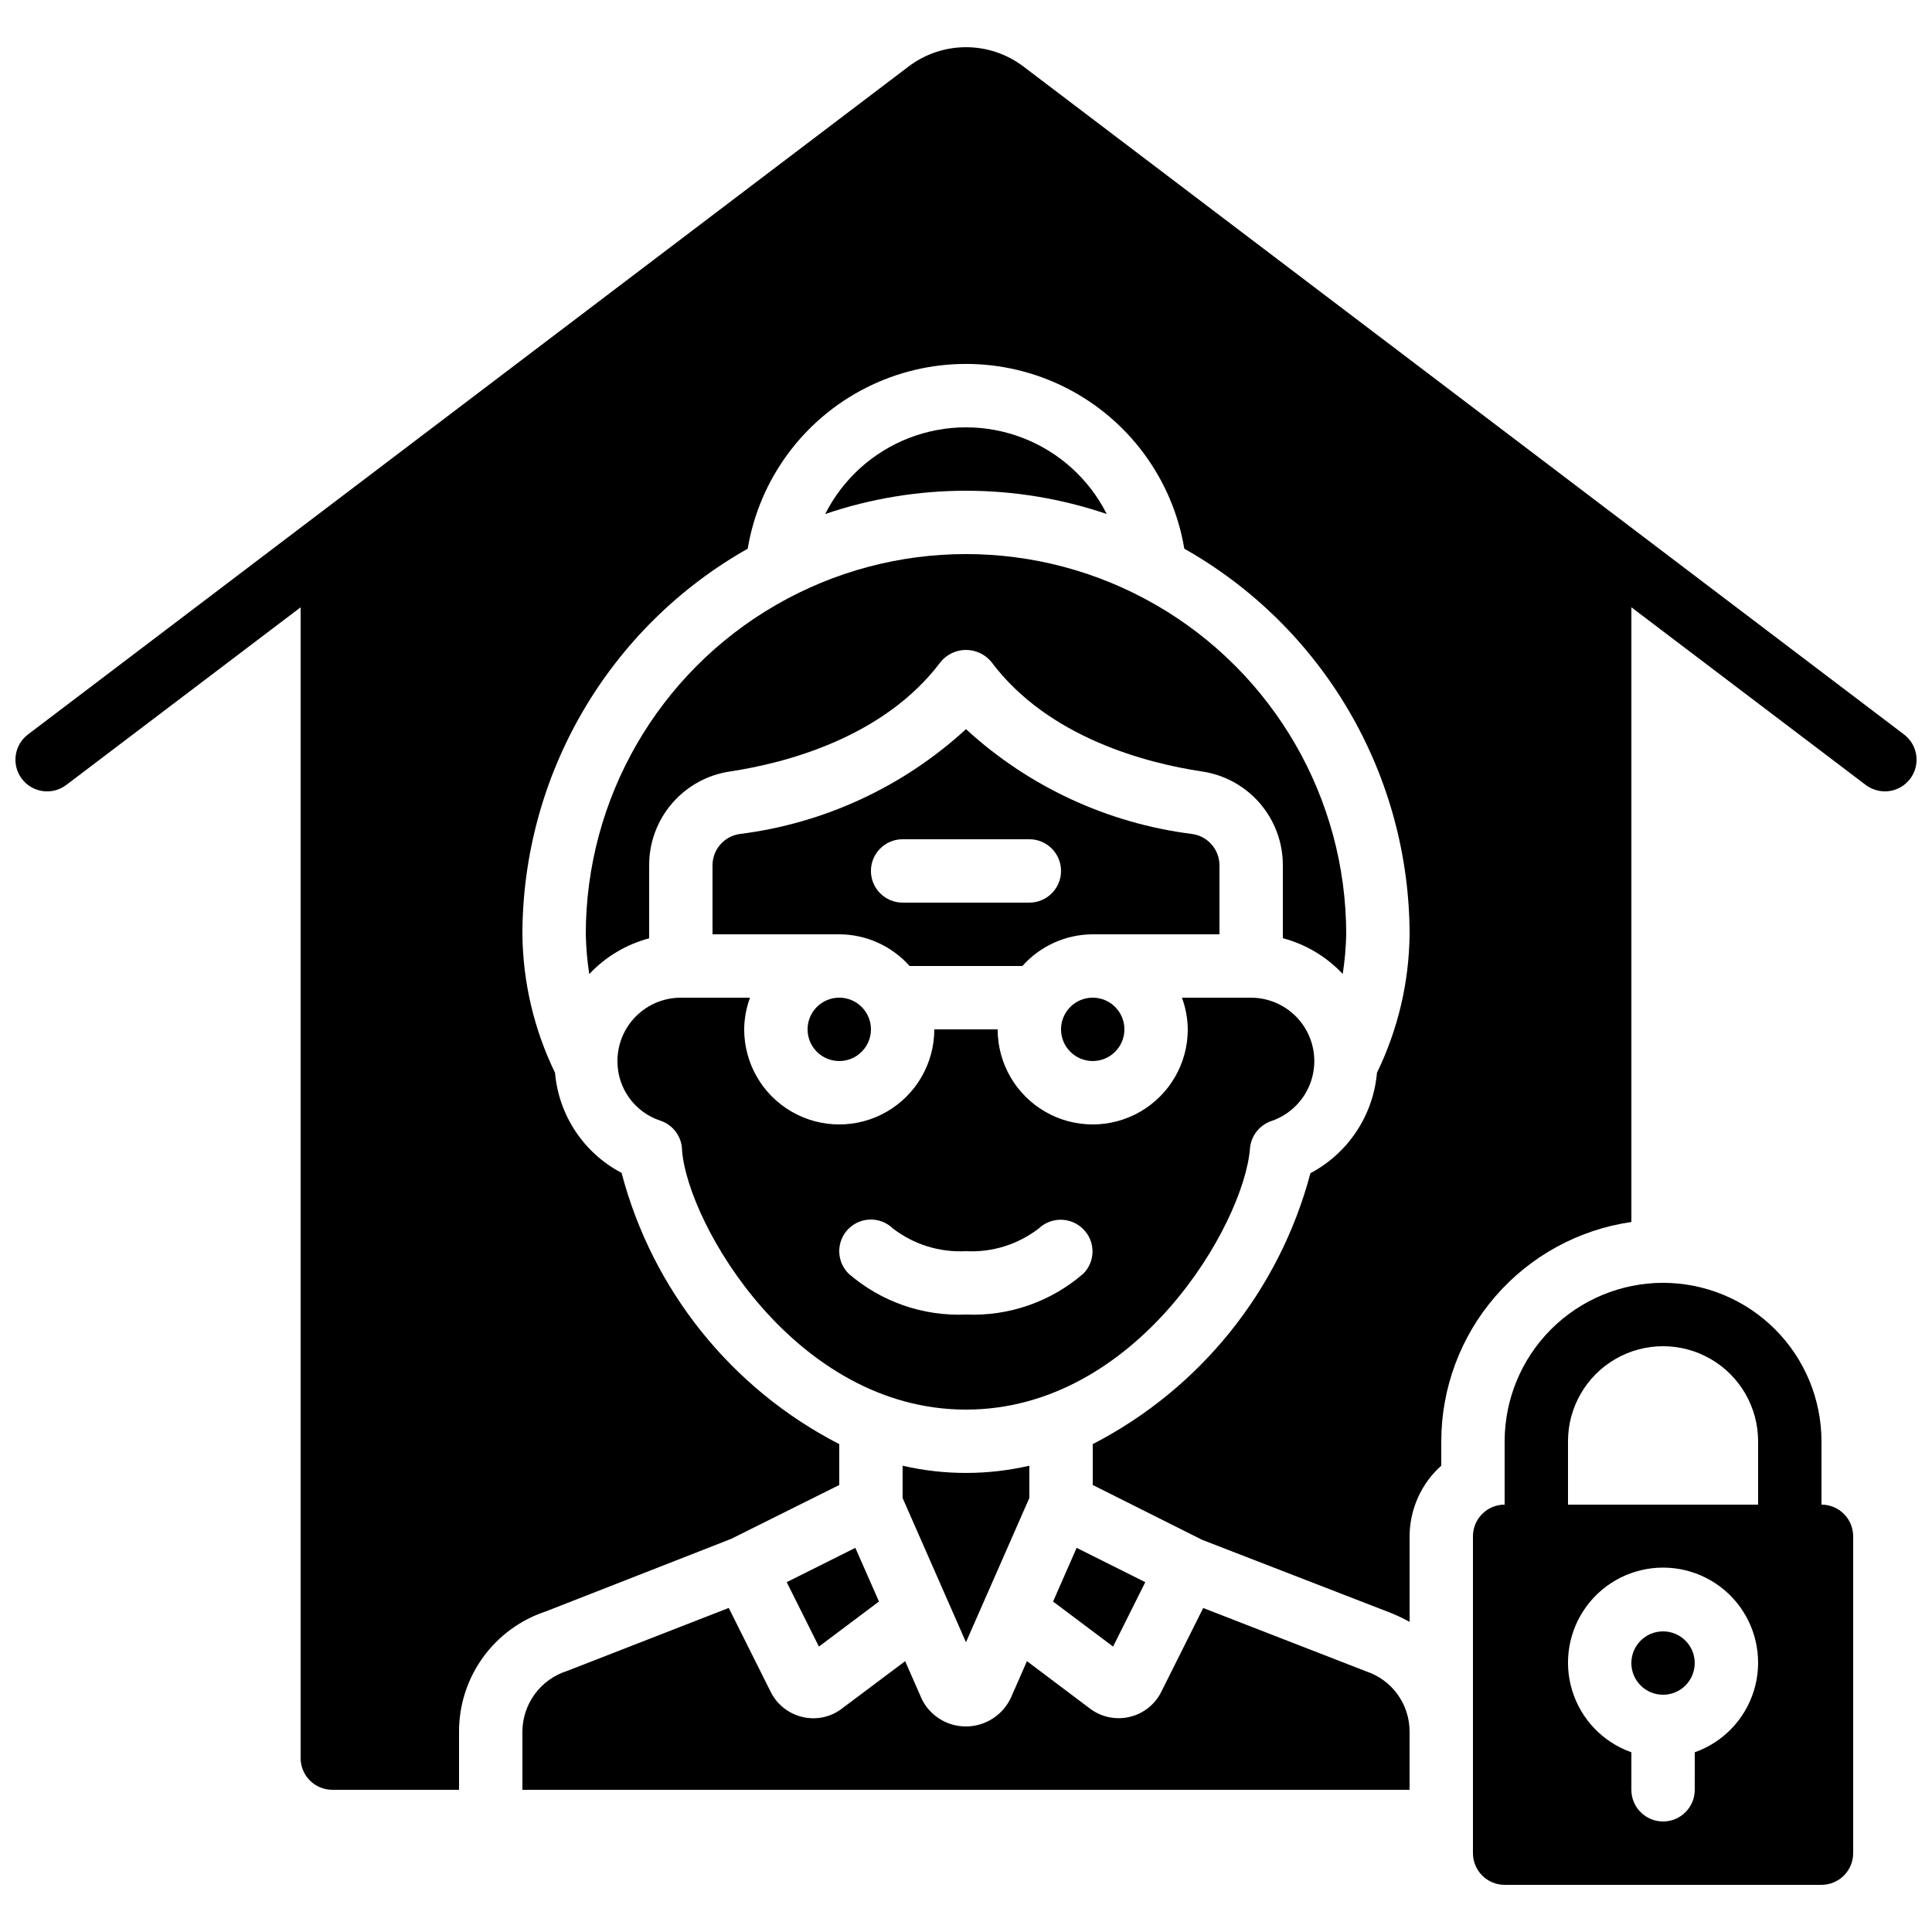
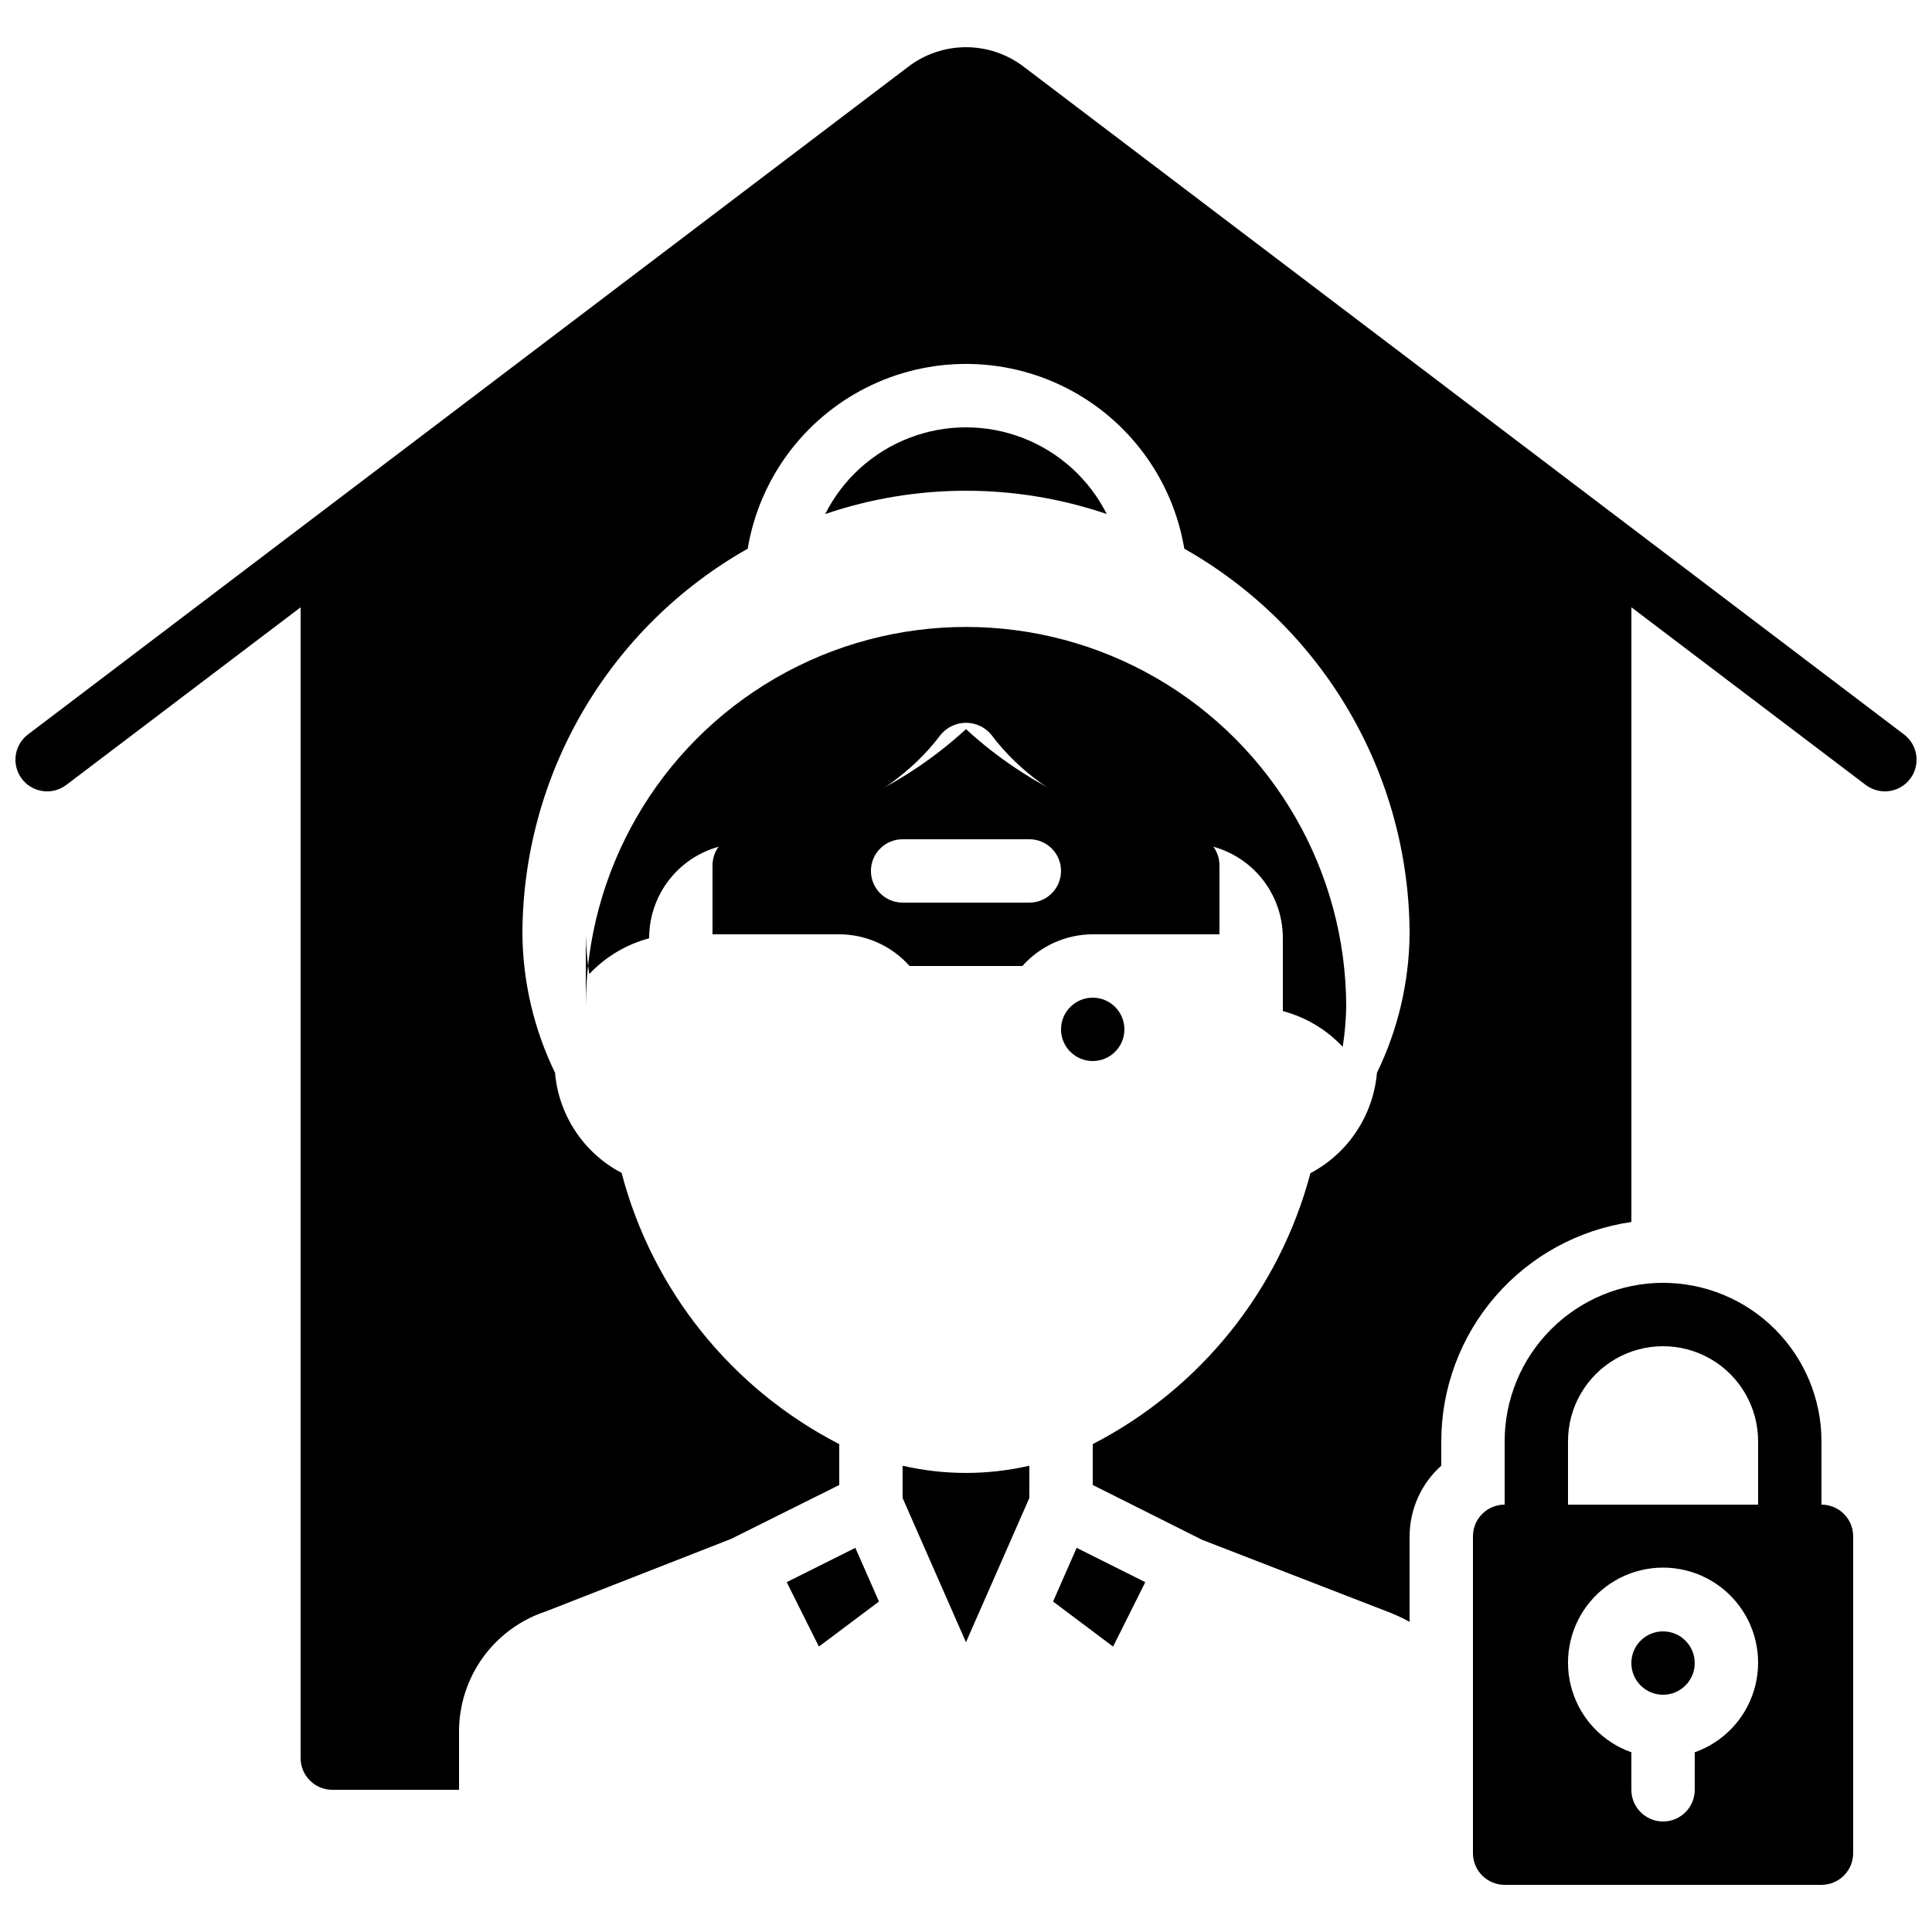
<svg xmlns="http://www.w3.org/2000/svg" width="800px" height="800px" version="1.1" viewBox="144 144 512 512">
  <defs>
    <clipPath id="a">
      <path d="m148.09 156h503.81v463h-503.81z" />
    </clipPath>
  </defs>
  <path d="m584.73 483.96c-11.133 0.016-21.805 4.441-29.676 12.312-7.871 7.871-12.297 18.543-12.309 29.672v16.797c-4.641 0-8.398 3.758-8.398 8.395v83.969c0 2.227 0.883 4.363 2.461 5.938 1.574 1.574 3.707 2.461 5.938 2.461h83.965c2.231 0 4.363-0.887 5.938-2.461 1.578-1.574 2.461-3.711 2.461-5.938v-83.969c0-2.227-0.883-4.363-2.461-5.938-1.574-1.574-3.707-2.457-5.938-2.457v-16.797c-0.012-11.129-4.438-21.801-12.309-29.672s-18.543-12.297-29.672-12.312zm8.398 124.41-0.004 9.945c0 4.637-3.758 8.395-8.395 8.395-4.641 0-8.398-3.758-8.398-8.395v-9.941c-7.531-2.664-13.352-8.738-15.691-16.379-2.336-7.637-0.914-15.93 3.836-22.352s12.266-10.211 20.254-10.211c7.984 0 15.5 3.789 20.25 10.211s6.172 14.715 3.836 22.352c-2.34 7.641-8.16 13.715-15.691 16.379zm16.789-65.625h-50.379v-16.797c0-8.996 4.801-17.312 12.594-21.812 7.793-4.5 17.398-4.5 25.191 0s12.594 12.816 12.594 21.812z" />
  <path d="m593.12 584.73c0 4.637-3.758 8.395-8.395 8.395-4.641 0-8.398-3.758-8.398-8.395 0-4.641 3.758-8.398 8.398-8.398 4.637 0 8.395 3.758 8.395 8.398" />
  <path d="m361.02 580.36 15.914-11.941-6.258-14.223-18.188 9.094z" />
-   <path d="m348.23 592.34-11.105-22.219-42.824 16.691v0.004c-3.426 1.074-6.418 3.211-8.551 6.102-2.133 2.887-3.289 6.379-3.309 9.969v15.434h235.11v-15.434c0.004-3.527-1.105-6.969-3.164-9.832-2.062-2.867-4.977-5.008-8.324-6.121l-43.203-16.793-11.109 22.203 0.004-0.004c-1.672 3.379-4.773 5.828-8.449 6.668-0.938 0.219-1.898 0.332-2.863 0.328-2.727 0.008-5.379-0.879-7.555-2.519l-16.734-12.594-4.258 9.691v-0.004c-2.152 4.633-6.793 7.606-11.898 7.617-4.957 0.016-9.492-2.785-11.699-7.223l-4.426-10.078-16.793 12.594v0.004c-2.965 2.25-6.781 3.059-10.402 2.199-3.676-0.852-6.773-3.305-8.449-6.684z" />
  <path d="m383.2 532.43v8.555l16.793 38.223 16.793-38.223 0.004-8.555c-11.051 2.551-22.539 2.551-33.59 0z" />
  <path d="m441.98 416.79c0 4.637-3.762 8.395-8.398 8.395-4.637 0-8.398-3.758-8.398-8.395s3.762-8.398 8.398-8.398c4.637 0 8.398 3.762 8.398 8.398" />
  <path d="m467.17 373.32c-0.004-4.18-3.086-7.723-7.227-8.305-22.383-2.812-43.332-12.523-59.945-27.785-16.613 15.262-37.566 24.973-59.945 27.785-4.144 0.582-7.227 4.125-7.231 8.305v18.281h33.586c7.125 0.023 13.902 3.074 18.641 8.398h29.895c4.738-5.324 11.516-8.375 18.641-8.398h33.586zm-50.379 9.883h-33.59c-4.637 0-8.395-3.758-8.395-8.395 0-4.637 3.758-8.398 8.395-8.398h33.59c4.637 0 8.395 3.762 8.395 8.398 0 4.637-3.758 8.395-8.395 8.395z" />
  <path d="m447.51 563.29-18.188-9.094-6.246 14.23 15.902 11.934z" />
-   <path d="m299.24 391.6c0.074 3.527 0.383 7.051 0.922 10.539 4.301-4.582 9.797-7.867 15.871-9.48v-19.312c-0.02-6.051 2.144-11.902 6.098-16.477 3.953-4.578 9.426-7.574 15.414-8.438 14.273-2.156 40.582-8.809 55.738-29.02 1.652-2.008 4.117-3.172 6.719-3.172 2.598 0 5.062 1.164 6.715 3.172 15.113 20.211 41.422 26.871 55.73 29.02 5.984 0.859 11.457 3.852 15.41 8.426 3.953 4.57 6.125 10.418 6.109 16.461v19.312c6.074 1.613 11.574 4.898 15.871 9.48 0.539-3.481 0.848-6.992 0.926-10.512 0-36-19.207-69.262-50.383-87.262-31.176-18-69.586-18-100.76 0-31.176 18-50.379 51.262-50.379 87.262z" />
+   <path d="m299.24 391.6c0.074 3.527 0.383 7.051 0.922 10.539 4.301-4.582 9.797-7.867 15.871-9.48c-0.02-6.051 2.144-11.902 6.098-16.477 3.953-4.578 9.426-7.574 15.414-8.438 14.273-2.156 40.582-8.809 55.738-29.02 1.652-2.008 4.117-3.172 6.719-3.172 2.598 0 5.062 1.164 6.715 3.172 15.113 20.211 41.422 26.871 55.73 29.02 5.984 0.859 11.457 3.852 15.41 8.426 3.953 4.57 6.125 10.418 6.109 16.461v19.312c6.074 1.613 11.574 4.898 15.871 9.48 0.539-3.481 0.848-6.992 0.926-10.512 0-36-19.207-69.262-50.383-87.262-31.176-18-69.586-18-100.76 0-31.176 18-50.379 51.262-50.379 87.262z" />
  <path d="m437.3 280.22c-4.668-9.258-12.605-16.445-22.277-20.172-9.672-3.731-20.387-3.731-30.055 0-9.672 3.727-17.613 10.914-22.281 20.172 24.191-8.227 50.422-8.227 74.613 0z" />
-   <path d="m318.98 440.98c3.449 1.129 5.777 4.348 5.777 7.977 1.59 19.488 29.961 68.602 75.238 68.602s73.648-49.113 75.262-69.191h-0.004c0.27-3.352 2.516-6.219 5.703-7.289 5.051-1.73 8.977-5.758 10.578-10.848 1.598-5.094 0.684-10.645-2.469-14.953-3.148-4.309-8.164-6.859-13.5-6.879h-18.34c0.996 2.691 1.52 5.531 1.547 8.398 0 9-4.801 17.316-12.598 21.816-7.793 4.5-17.395 4.5-25.188 0-7.797-4.5-12.598-12.816-12.598-21.816h-16.793c0 9-4.801 17.316-12.594 21.816-7.797 4.5-17.398 4.5-25.191 0-7.793-4.5-12.594-12.816-12.594-21.816 0.027-2.867 0.547-5.707 1.543-8.398h-18.34c-4.453 0-8.723 1.77-11.875 4.918-3.148 3.152-4.918 7.422-4.918 11.875-0.016 3.496 1.07 6.902 3.109 9.738 2.043 2.836 4.926 4.953 8.242 6.051zm49.887 28.66v-0.004c3.242-3.223 8.469-3.262 11.758-0.082 5.527 4.258 12.402 6.391 19.371 6.019 6.953 0.367 13.805-1.777 19.312-6.039 3.352-3.148 8.605-3.035 11.82 0.254 3.219 3.266 3.195 8.516-0.051 11.754-8.598 7.445-19.719 11.316-31.082 10.824-11.383 0.496-22.523-3.391-31.129-10.855-3.277-3.281-3.277-8.594 0-11.875z" />
-   <path d="m374.81 416.79c0 4.637-3.762 8.395-8.398 8.395-4.637 0-8.395-3.758-8.395-8.395s3.758-8.398 8.395-8.398c4.637 0 8.398 3.762 8.398 8.398" />
  <g clip-path="url(#a)">
    <path d="m161.53 352.05 62.137-47.105v304.97c0 2.227 0.887 4.363 2.461 5.938s3.711 2.461 5.938 2.461h33.586v-15.449c-0.004-7.055 2.219-13.926 6.348-19.641 4.133-5.715 9.961-9.98 16.66-12.184l49.121-19.23 28.633-14.273v-10.832c-28.562-14.68-49.535-40.812-57.684-71.879-10.023-5.254-16.672-15.258-17.637-26.531-5.562-11.441-8.516-23.973-8.648-36.695 0.027-20.793 5.566-41.203 16.055-59.156 10.488-17.953 25.551-32.801 43.648-43.031 3.082-18.398 14.73-34.234 31.379-42.656 16.645-8.418 36.305-8.418 52.953 0 16.645 8.422 28.293 24.258 31.375 42.656 18.102 10.23 33.16 25.078 43.648 43.031 10.488 17.953 16.027 38.363 16.055 59.156-0.133 12.723-3.086 25.254-8.648 36.695-0.984 11.289-7.621 21.309-17.633 26.617-8.223 31.008-29.176 57.09-57.688 71.793v10.832l28.969 14.527 49.207 19.062v-0.004c1.992 0.758 3.926 1.656 5.793 2.688v-22.672c0.023-7.148 3.074-13.953 8.395-18.723v-6.469c0.02-14.121 5.117-27.766 14.371-38.434 9.25-10.672 22.035-17.652 36.012-19.672v-162.9l62.137 47.105c1.461 1.078 3.223 1.664 5.039 1.68 3.613 0 6.82-2.312 7.965-5.738 1.145-3.43-0.035-7.207-2.93-9.375l-233.35-177c-4.375-3.312-9.711-5.102-15.195-5.102-5.488 0-10.824 1.789-15.199 5.102l-233.35 177c-3.711 2.781-4.461 8.047-1.68 11.758 2.781 3.707 8.047 4.461 11.754 1.676z" />
  </g>
</svg>